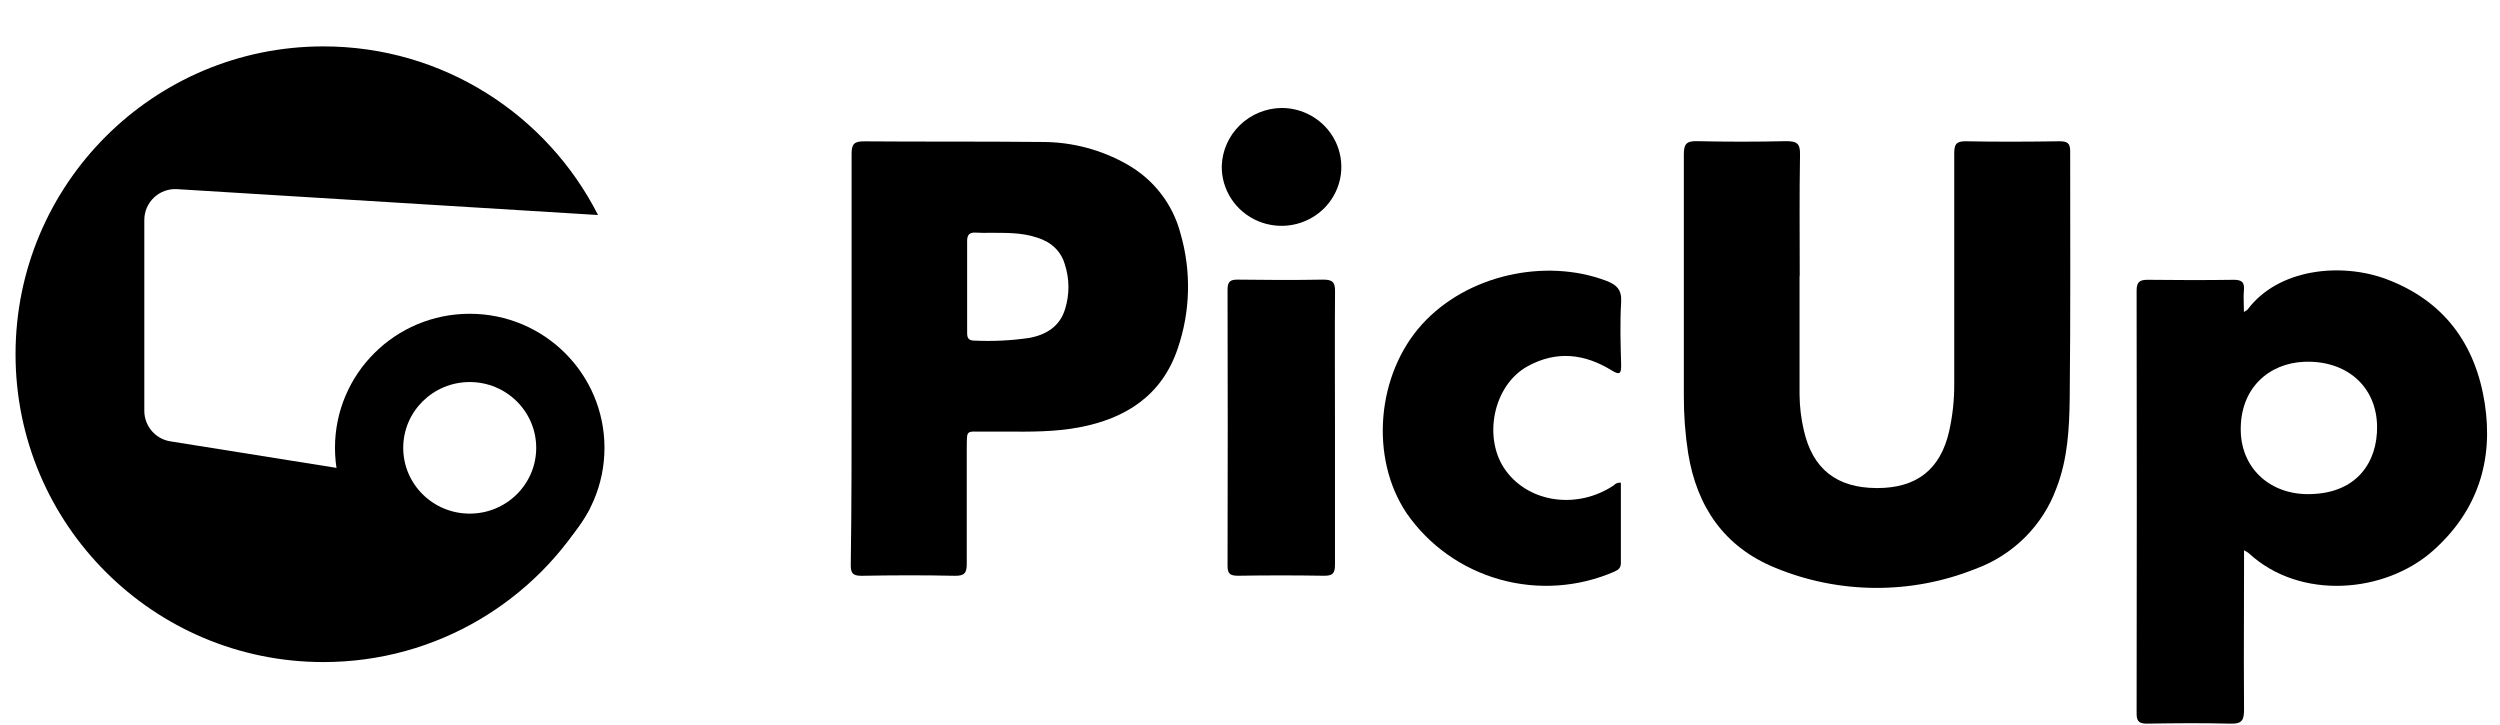
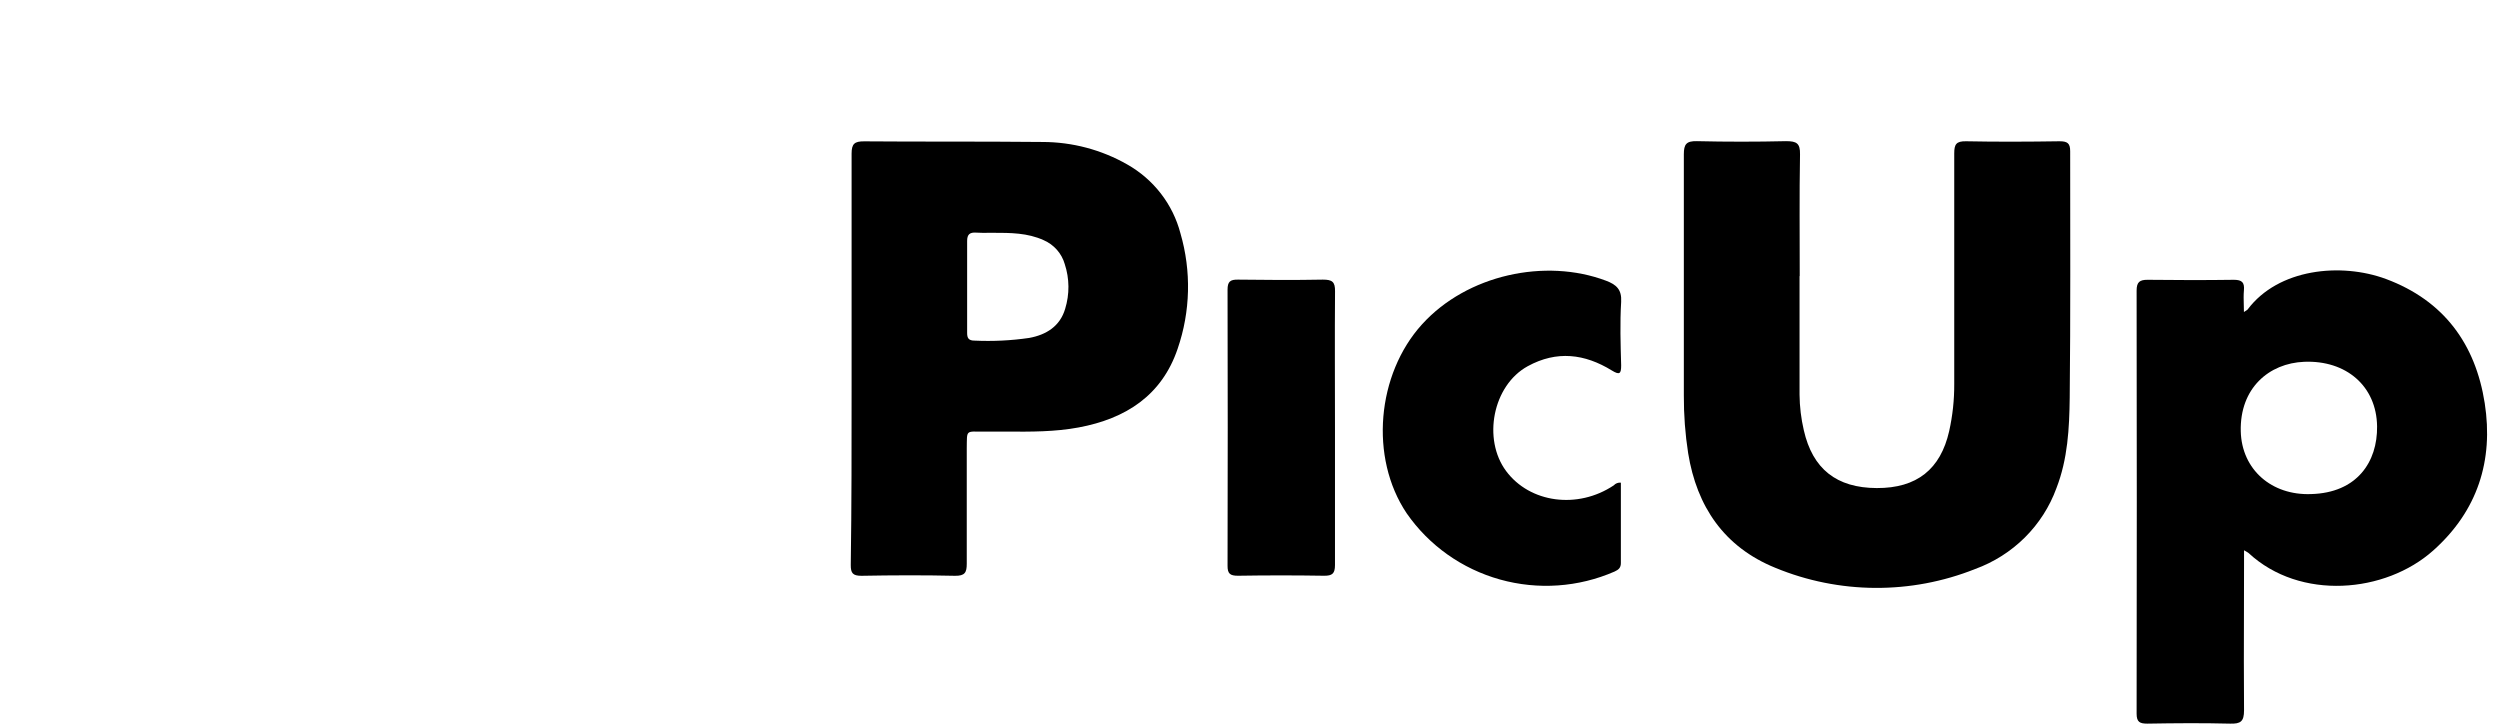
<svg xmlns="http://www.w3.org/2000/svg" fill="none" height="40" viewBox="0 0 138 40" width="138">
-   <path clip-rule="evenodd" d="M9.777 10.441L33.011 11.869C30.206 6.345 24.471 2.561 17.851 2.561C8.466 2.561 0.858 10.168 0.858 19.553C0.858 28.938 8.466 36.546 17.851 36.546C24.136 36.546 29.624 33.134 32.564 28.061L28.74 27.451C28.018 28.244 26.974 28.743 25.813 28.743C24.202 28.743 22.817 27.783 22.204 26.407L9.403 24.362C8.575 24.23 7.966 23.515 7.966 22.677V12.145C7.966 11.161 8.795 10.381 9.777 10.441Z" fill="#F43F5E" fill-rule="evenodd" style="fill:#F43F5E;fill:color(display-p3 0.957 0.247 0.369);fill-opacity:1;" />
-   <path clip-rule="evenodd" d="M25.929 32.119C30.037 32.119 33.367 28.806 33.367 24.72C33.367 20.633 30.037 17.32 25.929 17.32C21.821 17.32 18.491 20.633 18.491 24.72C18.491 28.806 21.821 32.119 25.929 32.119ZM25.929 28.352C27.956 28.352 29.599 26.726 29.599 24.721C29.599 22.715 27.956 21.089 25.929 21.089C23.901 21.089 22.258 22.715 22.258 24.721C22.258 26.726 23.901 28.352 25.929 28.352Z" fill="#881337" fill-rule="evenodd" style="fill:#881337;fill:color(display-p3 0.533 0.074 0.216);fill-opacity:1;" />
  <g clip-path="url(#clip0_4154_1952)">
    <path d="M99.335 15.244C99.335 17.424 99.335 19.604 99.335 21.784C99.341 22.445 99.42 23.104 99.57 23.748C100.056 25.887 101.377 26.932 103.595 26.941C105.813 26.951 107.118 25.899 107.594 23.8C107.785 22.945 107.879 22.071 107.874 21.196C107.874 16.952 107.874 12.708 107.874 8.467C107.874 7.972 107.979 7.788 108.527 7.798C110.246 7.833 111.965 7.824 113.687 7.798C114.114 7.798 114.277 7.901 114.274 8.351C114.274 12.884 114.297 17.421 114.248 21.954C114.228 23.639 114.14 25.337 113.514 26.948C113.142 27.969 112.547 28.898 111.772 29.669C110.996 30.44 110.059 31.034 109.026 31.41C105.485 32.823 101.521 32.798 97.998 31.343C95.166 30.192 93.663 27.954 93.187 25.022C93.022 23.964 92.943 22.896 92.948 21.826C92.948 17.389 92.948 12.952 92.948 8.515C92.948 7.962 93.085 7.779 93.669 7.792C95.3 7.83 96.951 7.83 98.591 7.792C99.172 7.792 99.374 7.907 99.361 8.525C99.322 10.775 99.345 13 99.345 15.238L99.335 15.244Z" fill="#F43F5E" style="fill:#F43F5E;fill:color(display-p3 0.957 0.247 0.369);fill-opacity:1;" />
    <path d="M89.472 26.643C89.472 28.128 89.472 29.604 89.472 31.08C89.472 31.337 89.351 31.446 89.126 31.549C87.133 32.42 84.894 32.575 82.797 31.988C80.7 31.401 78.878 30.108 77.648 28.334C75.583 25.257 76.001 20.656 78.493 17.907C80.985 15.158 85.307 14.239 88.644 15.492C89.224 15.708 89.528 15.981 89.488 16.666C89.417 17.83 89.456 19 89.488 20.167C89.488 20.63 89.407 20.717 88.973 20.45C87.479 19.531 85.936 19.335 84.328 20.216C82.397 21.277 81.83 24.244 83.138 26.003C84.446 27.762 87.084 28.125 89.081 26.791C89.129 26.737 89.19 26.695 89.258 26.67C89.326 26.644 89.4 26.635 89.472 26.643Z" fill="#F43F5E" style="fill:#F43F5E;fill:color(display-p3 0.957 0.247 0.369);fill-opacity:1;" />
    <path d="M73.691 23.605C73.691 26.132 73.691 28.662 73.691 31.192C73.691 31.662 73.541 31.787 73.081 31.781C71.502 31.755 69.921 31.755 68.338 31.781C67.904 31.781 67.757 31.671 67.761 31.228C67.774 26.148 67.774 21.069 67.761 15.991C67.761 15.547 67.904 15.428 68.338 15.435C69.9 15.457 71.463 15.464 73.022 15.435C73.537 15.435 73.701 15.554 73.694 16.078C73.674 18.582 73.691 21.093 73.691 23.605Z" fill="#F43F5E" style="fill:#F43F5E;fill:color(display-p3 0.957 0.247 0.369);fill-opacity:1;" />
-     <path d="M70.755 5.959C71.41 5.962 72.049 6.156 72.591 6.518C73.133 6.88 73.554 7.392 73.8 7.99C74.046 8.588 74.106 9.245 73.973 9.877C73.839 10.509 73.518 11.087 73.05 11.539C72.582 11.99 71.988 12.294 71.344 12.412C70.701 12.53 70.036 12.456 69.434 12.201C68.833 11.945 68.323 11.519 67.968 10.977C67.613 10.434 67.429 9.8 67.441 9.155C67.47 8.304 67.831 7.497 68.448 6.902C69.065 6.307 69.891 5.969 70.755 5.959V5.959Z" fill="#F43F5E" style="fill:#F43F5E;fill:color(display-p3 0.957 0.247 0.369);fill-opacity:1;" />
    <path clip-rule="evenodd" d="M123.871 31.096V30.376C123.96 30.422 124.045 30.473 124.126 30.531C126.97 33.167 131.67 32.749 134.316 30.386C136.762 28.203 137.649 25.425 137.157 22.255C136.648 19.001 134.912 16.596 131.713 15.403C129.221 14.477 125.763 14.828 124.074 17.078C124.056 17.103 124.028 17.12 123.982 17.148C123.952 17.166 123.913 17.189 123.865 17.223C123.865 17.072 123.861 16.932 123.856 16.797C123.849 16.538 123.841 16.297 123.865 16.02C123.901 15.599 123.767 15.445 123.31 15.445C121.728 15.467 120.146 15.464 118.564 15.445C118.111 15.439 117.941 15.567 117.941 16.04C117.954 23.825 117.954 31.611 117.941 39.398C117.941 39.858 118.118 39.945 118.535 39.945C120.055 39.919 121.578 39.906 123.102 39.945C123.682 39.961 123.871 39.829 123.871 39.212C123.856 37.409 123.861 35.605 123.866 33.801C123.869 32.899 123.871 31.998 123.871 31.096ZM123.69 23.81C123.745 25.926 125.396 27.354 127.571 27.273C130.109 27.206 131.241 25.495 131.215 23.534C131.185 21.309 129.505 19.878 127.193 19.971C125.246 20.049 123.631 21.428 123.69 23.81Z" fill="#F43F5E" fill-rule="evenodd" style="fill:#F43F5E;fill:color(display-p3 0.957 0.247 0.369);fill-opacity:1;" />
-     <path clip-rule="evenodd" d="M47.008 8.48V19.801C47.008 20.296 47.008 20.791 47.008 21.285C47.009 24.584 47.01 27.884 46.962 31.186C46.959 31.636 47.073 31.784 47.552 31.784C49.271 31.752 50.993 31.745 52.712 31.784C53.27 31.793 53.365 31.597 53.365 31.112V24.749C53.374 24.228 53.354 23.997 53.459 23.896C53.566 23.793 53.805 23.826 54.343 23.826C54.756 23.821 55.169 23.823 55.581 23.825C56.906 23.833 58.229 23.84 59.543 23.595C62.152 23.109 64.135 21.823 65.006 19.251C65.715 17.191 65.768 14.966 65.159 12.875C64.951 12.082 64.585 11.337 64.081 10.685C63.577 10.033 62.945 9.486 62.224 9.078C60.803 8.267 59.191 7.839 57.55 7.837C55.768 7.818 53.987 7.817 52.206 7.816C50.706 7.815 49.206 7.814 47.706 7.802C47.171 7.799 47.008 7.934 47.008 8.48ZM57.613 13.259C56.719 12.851 55.776 12.851 54.824 12.851C54.739 12.851 54.657 12.851 54.575 12.852C54.353 12.855 54.137 12.857 53.882 12.841C53.532 12.818 53.386 12.937 53.386 13.301V18.381C53.386 18.667 53.471 18.802 53.797 18.802C54.804 18.849 55.813 18.8 56.81 18.654C57.753 18.483 58.513 18.011 58.797 17.046C59.045 16.24 59.038 15.379 58.774 14.577C58.691 14.287 58.544 14.018 58.343 13.79C58.142 13.562 57.893 13.381 57.613 13.259Z" fill="#F43F5E" fill-rule="evenodd" style="fill:#F43F5E;fill:color(display-p3 0.957 0.247 0.369);fill-opacity:1;" />
+     <path clip-rule="evenodd" d="M47.008 8.48C47.008 20.296 47.008 20.791 47.008 21.285C47.009 24.584 47.01 27.884 46.962 31.186C46.959 31.636 47.073 31.784 47.552 31.784C49.271 31.752 50.993 31.745 52.712 31.784C53.27 31.793 53.365 31.597 53.365 31.112V24.749C53.374 24.228 53.354 23.997 53.459 23.896C53.566 23.793 53.805 23.826 54.343 23.826C54.756 23.821 55.169 23.823 55.581 23.825C56.906 23.833 58.229 23.84 59.543 23.595C62.152 23.109 64.135 21.823 65.006 19.251C65.715 17.191 65.768 14.966 65.159 12.875C64.951 12.082 64.585 11.337 64.081 10.685C63.577 10.033 62.945 9.486 62.224 9.078C60.803 8.267 59.191 7.839 57.55 7.837C55.768 7.818 53.987 7.817 52.206 7.816C50.706 7.815 49.206 7.814 47.706 7.802C47.171 7.799 47.008 7.934 47.008 8.48ZM57.613 13.259C56.719 12.851 55.776 12.851 54.824 12.851C54.739 12.851 54.657 12.851 54.575 12.852C54.353 12.855 54.137 12.857 53.882 12.841C53.532 12.818 53.386 12.937 53.386 13.301V18.381C53.386 18.667 53.471 18.802 53.797 18.802C54.804 18.849 55.813 18.8 56.81 18.654C57.753 18.483 58.513 18.011 58.797 17.046C59.045 16.24 59.038 15.379 58.774 14.577C58.691 14.287 58.544 14.018 58.343 13.79C58.142 13.562 57.893 13.381 57.613 13.259Z" fill="#F43F5E" fill-rule="evenodd" style="fill:#F43F5E;fill:color(display-p3 0.957 0.247 0.369);fill-opacity:1;" />
  </g>
  <defs>
    <clipPath id="clip0_4154_1952">
      <rect fill="white" height="33.986" style="fill:white;fill-opacity:1;" transform="translate(46.961 5.959)" width="90.327" />
    </clipPath>
  </defs>
</svg>